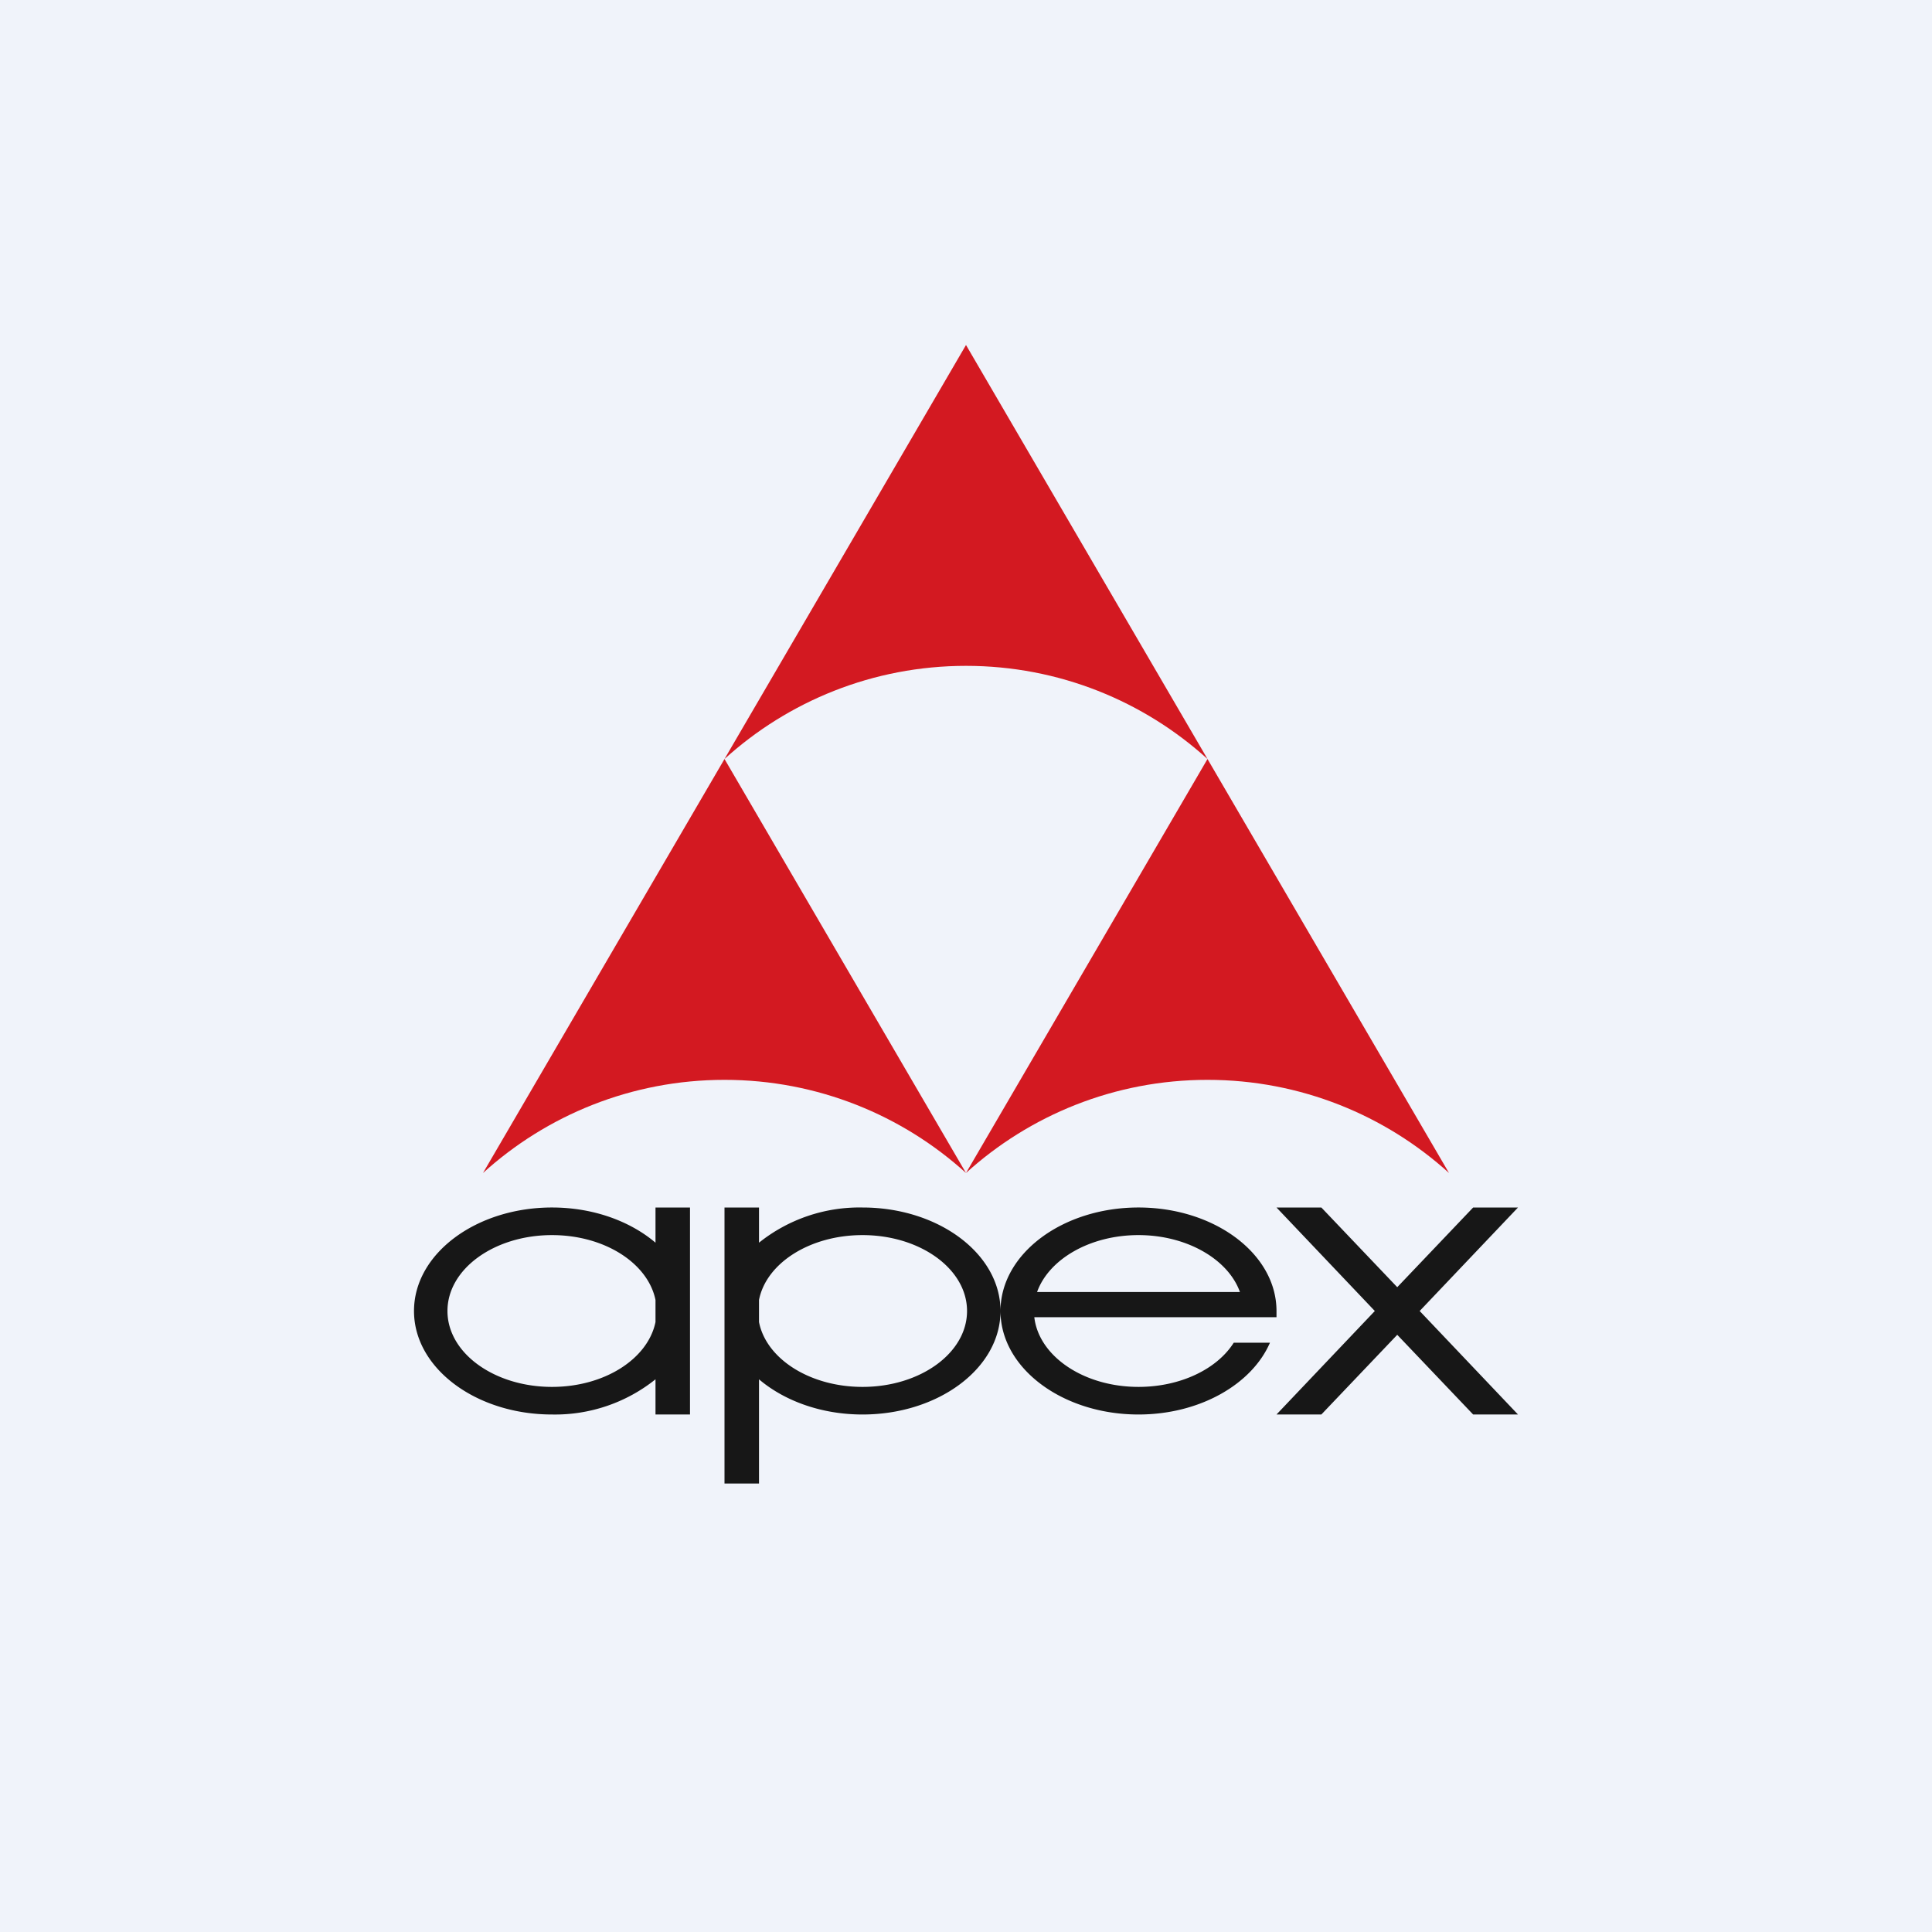
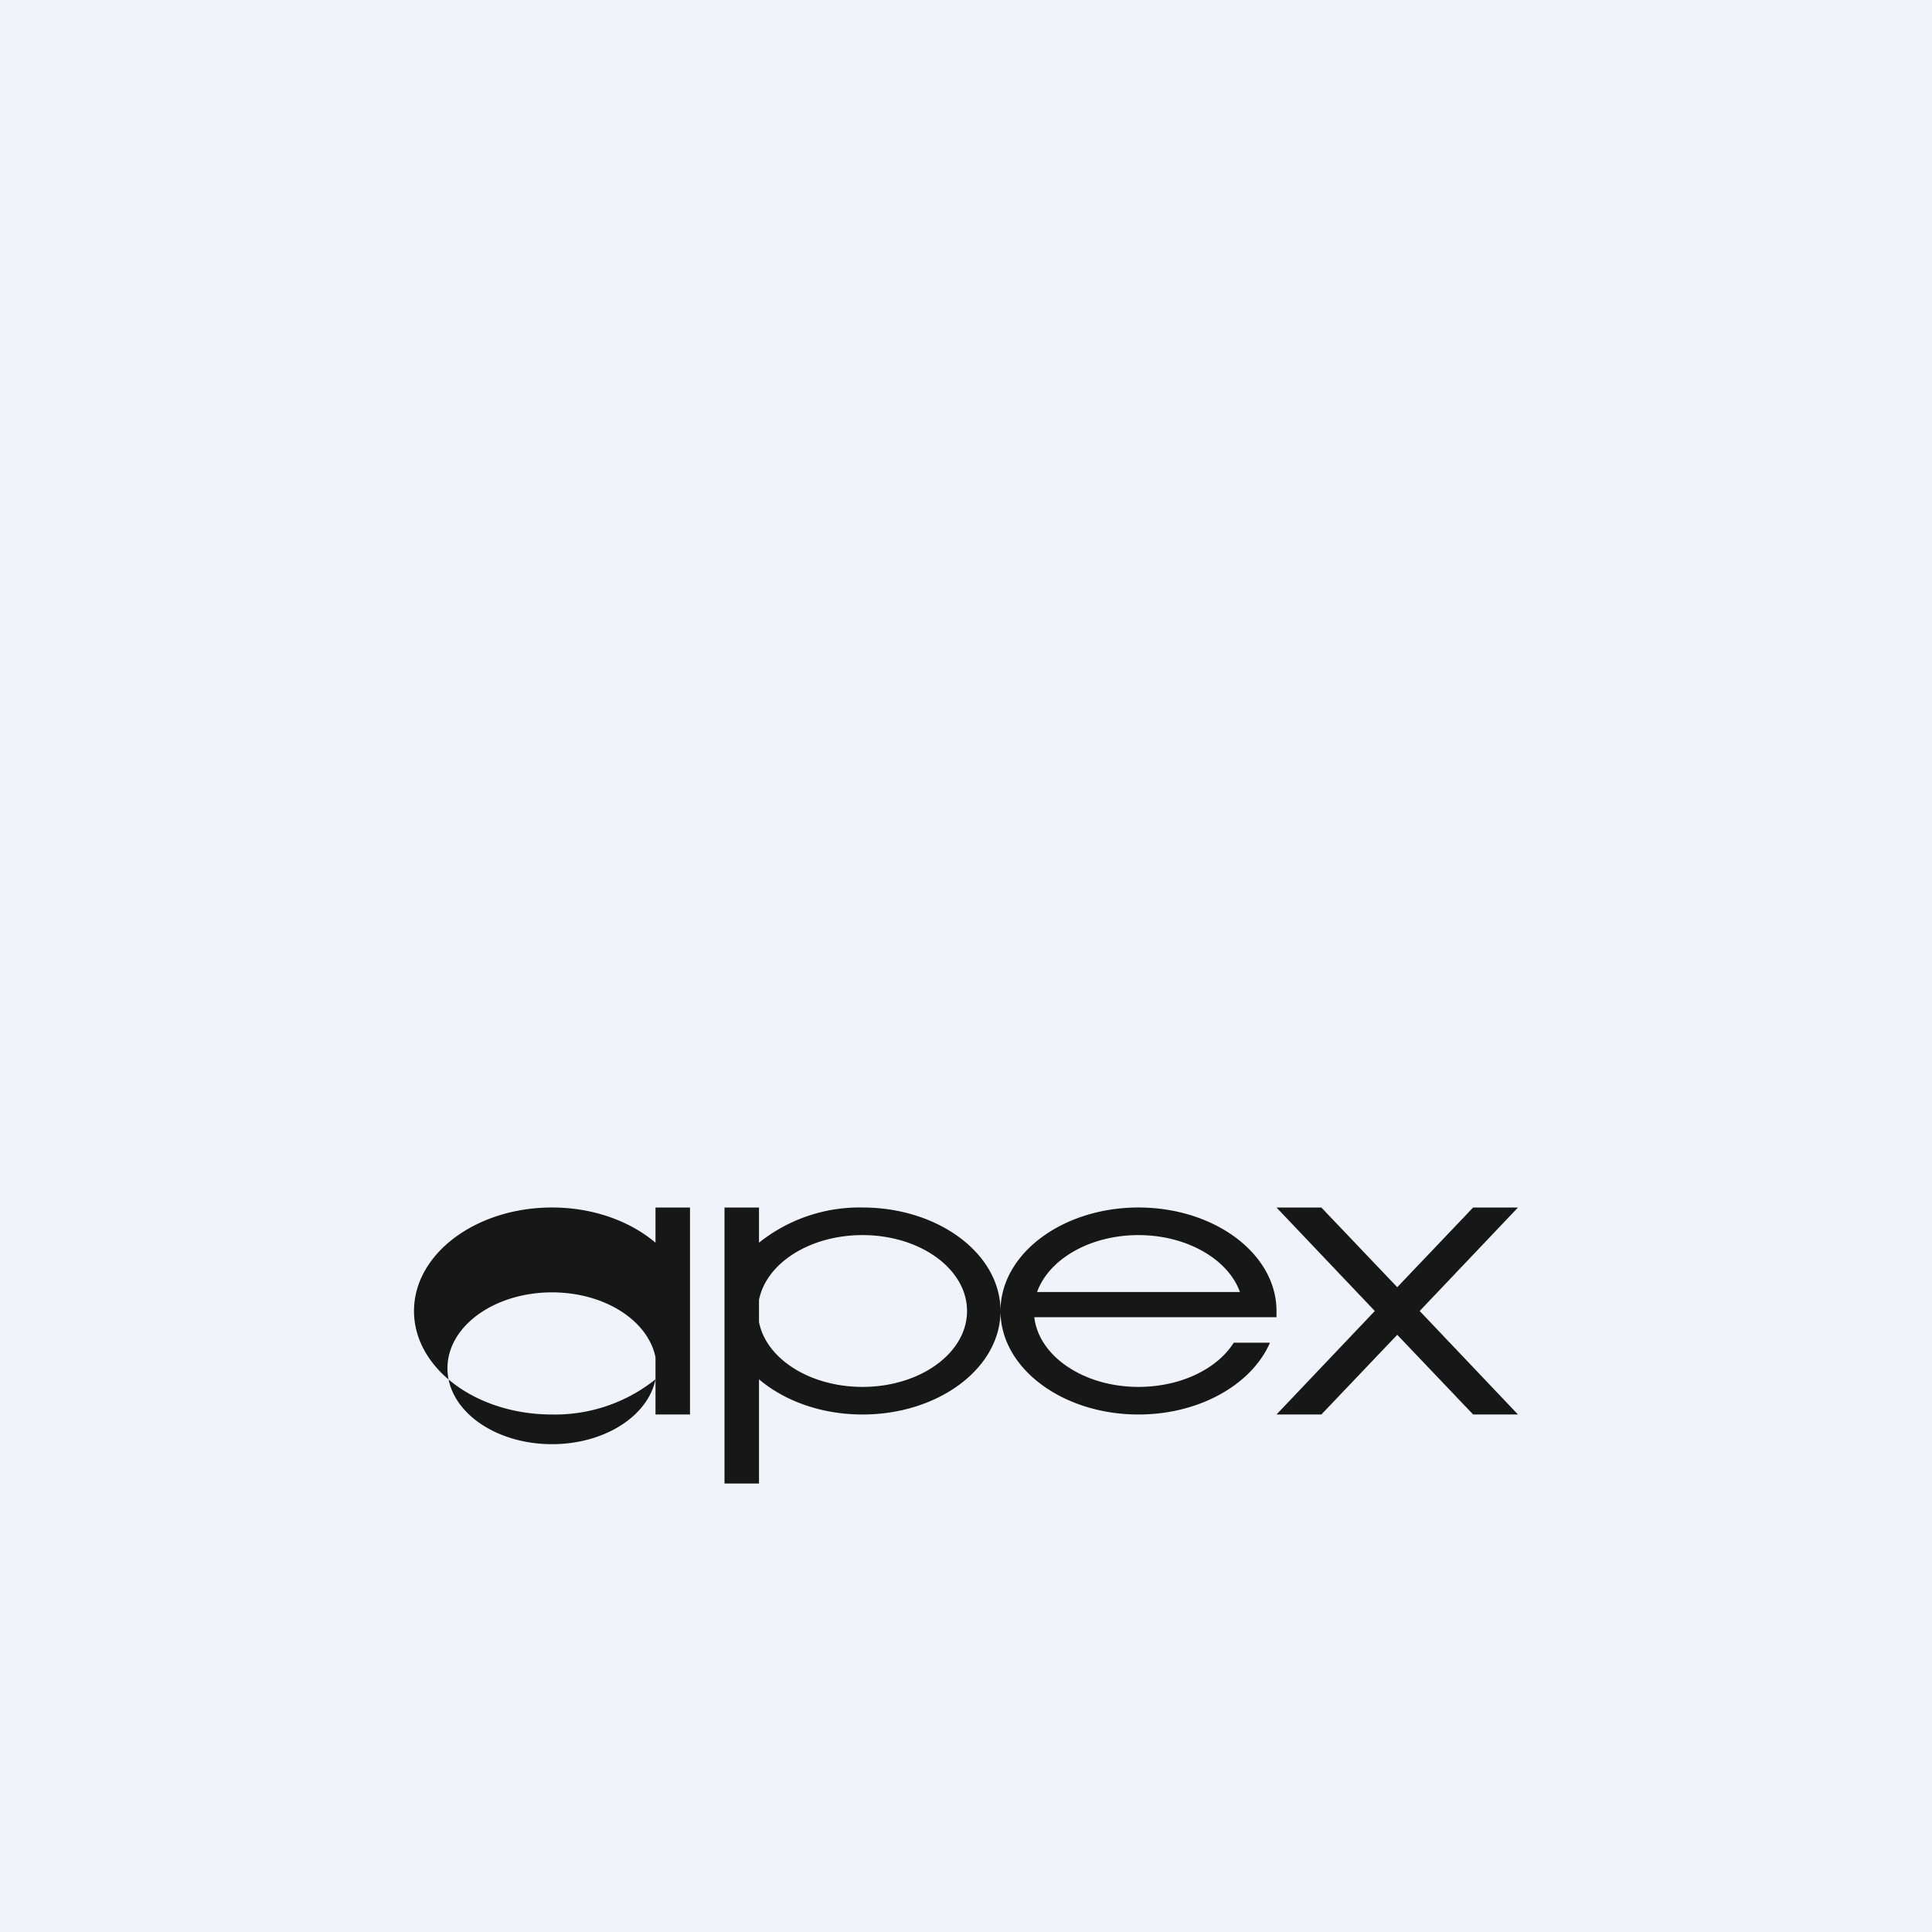
<svg xmlns="http://www.w3.org/2000/svg" width="56" height="56" viewBox="0 0 56 56">
  <path fill="#F0F3FA" d="M0 0h56v56H0z" />
-   <path d="m35 22-7-12-7 12c1.84-1.67 4.3-2.7 7-2.7s5.16 1.03 7 2.7ZM28 34l-7-12-7 12c1.84-1.67 4.3-2.7 7-2.7s5.16 1.03 7 2.7ZM42 34l-7-12-7 12c1.84-1.67 4.3-2.7 7-2.7s5.16 1.03 7 2.7Z" fill="#D31921" />
-   <path fill-rule="evenodd" d="M19 39.98A4.66 4.66 0 0 1 16 41c-2.2 0-4-1.34-4-3s1.8-3 4-3c1.2 0 2.27.4 3 1.02V35h1v6h-1v-1.02Zm0-1.66c-.22 1.07-1.48 1.88-3 1.88-1.67 0-3.03-.98-3.03-2.2 0-1.22 1.36-2.2 3.03-2.2 1.52 0 2.78.81 3 1.88v.64Z" fill="#171717" />
+   <path fill-rule="evenodd" d="M19 39.98A4.66 4.66 0 0 1 16 41c-2.2 0-4-1.34-4-3s1.8-3 4-3c1.2 0 2.27.4 3 1.02V35h1v6h-1v-1.02Zc-.22 1.07-1.48 1.88-3 1.88-1.67 0-3.03-.98-3.03-2.2 0-1.22 1.36-2.2 3.03-2.2 1.52 0 2.78.81 3 1.88v.64Z" fill="#171717" />
  <path d="M21 35h1v1.02A4.66 4.66 0 0 1 25 35c2.2 0 4 1.34 4 3s-1.8 3-4 3c-1.2 0-2.27-.4-3-1.02V43h-1v-8Zm1 3.32c.21 1.07 1.48 1.88 3 1.88 1.67 0 3.03-.98 3.03-2.2 0-1.22-1.36-2.2-3.03-2.2-1.52 0-2.79.81-3 1.88v.64ZM33 41c-2.2 0-4-1.34-4-3s1.8-3 4-3 4 1.34 4 3v.18h-7.02c.13 1.13 1.43 2.02 3.02 2.02 1.22 0 2.28-.52 2.76-1.28h1.05C36.29 40.12 34.78 41 33 41Zm0-5.2c-1.41 0-2.6.7-2.94 1.65h5.88C35.6 36.5 34.4 35.8 33 35.8ZM38.3 35H37l2.85 3L37 41h1.3l2.2-2.31L42.7 41H44l-2.85-3L44 35h-1.3l-2.2 2.31L38.3 35Z" fill="#171717" />
</svg>